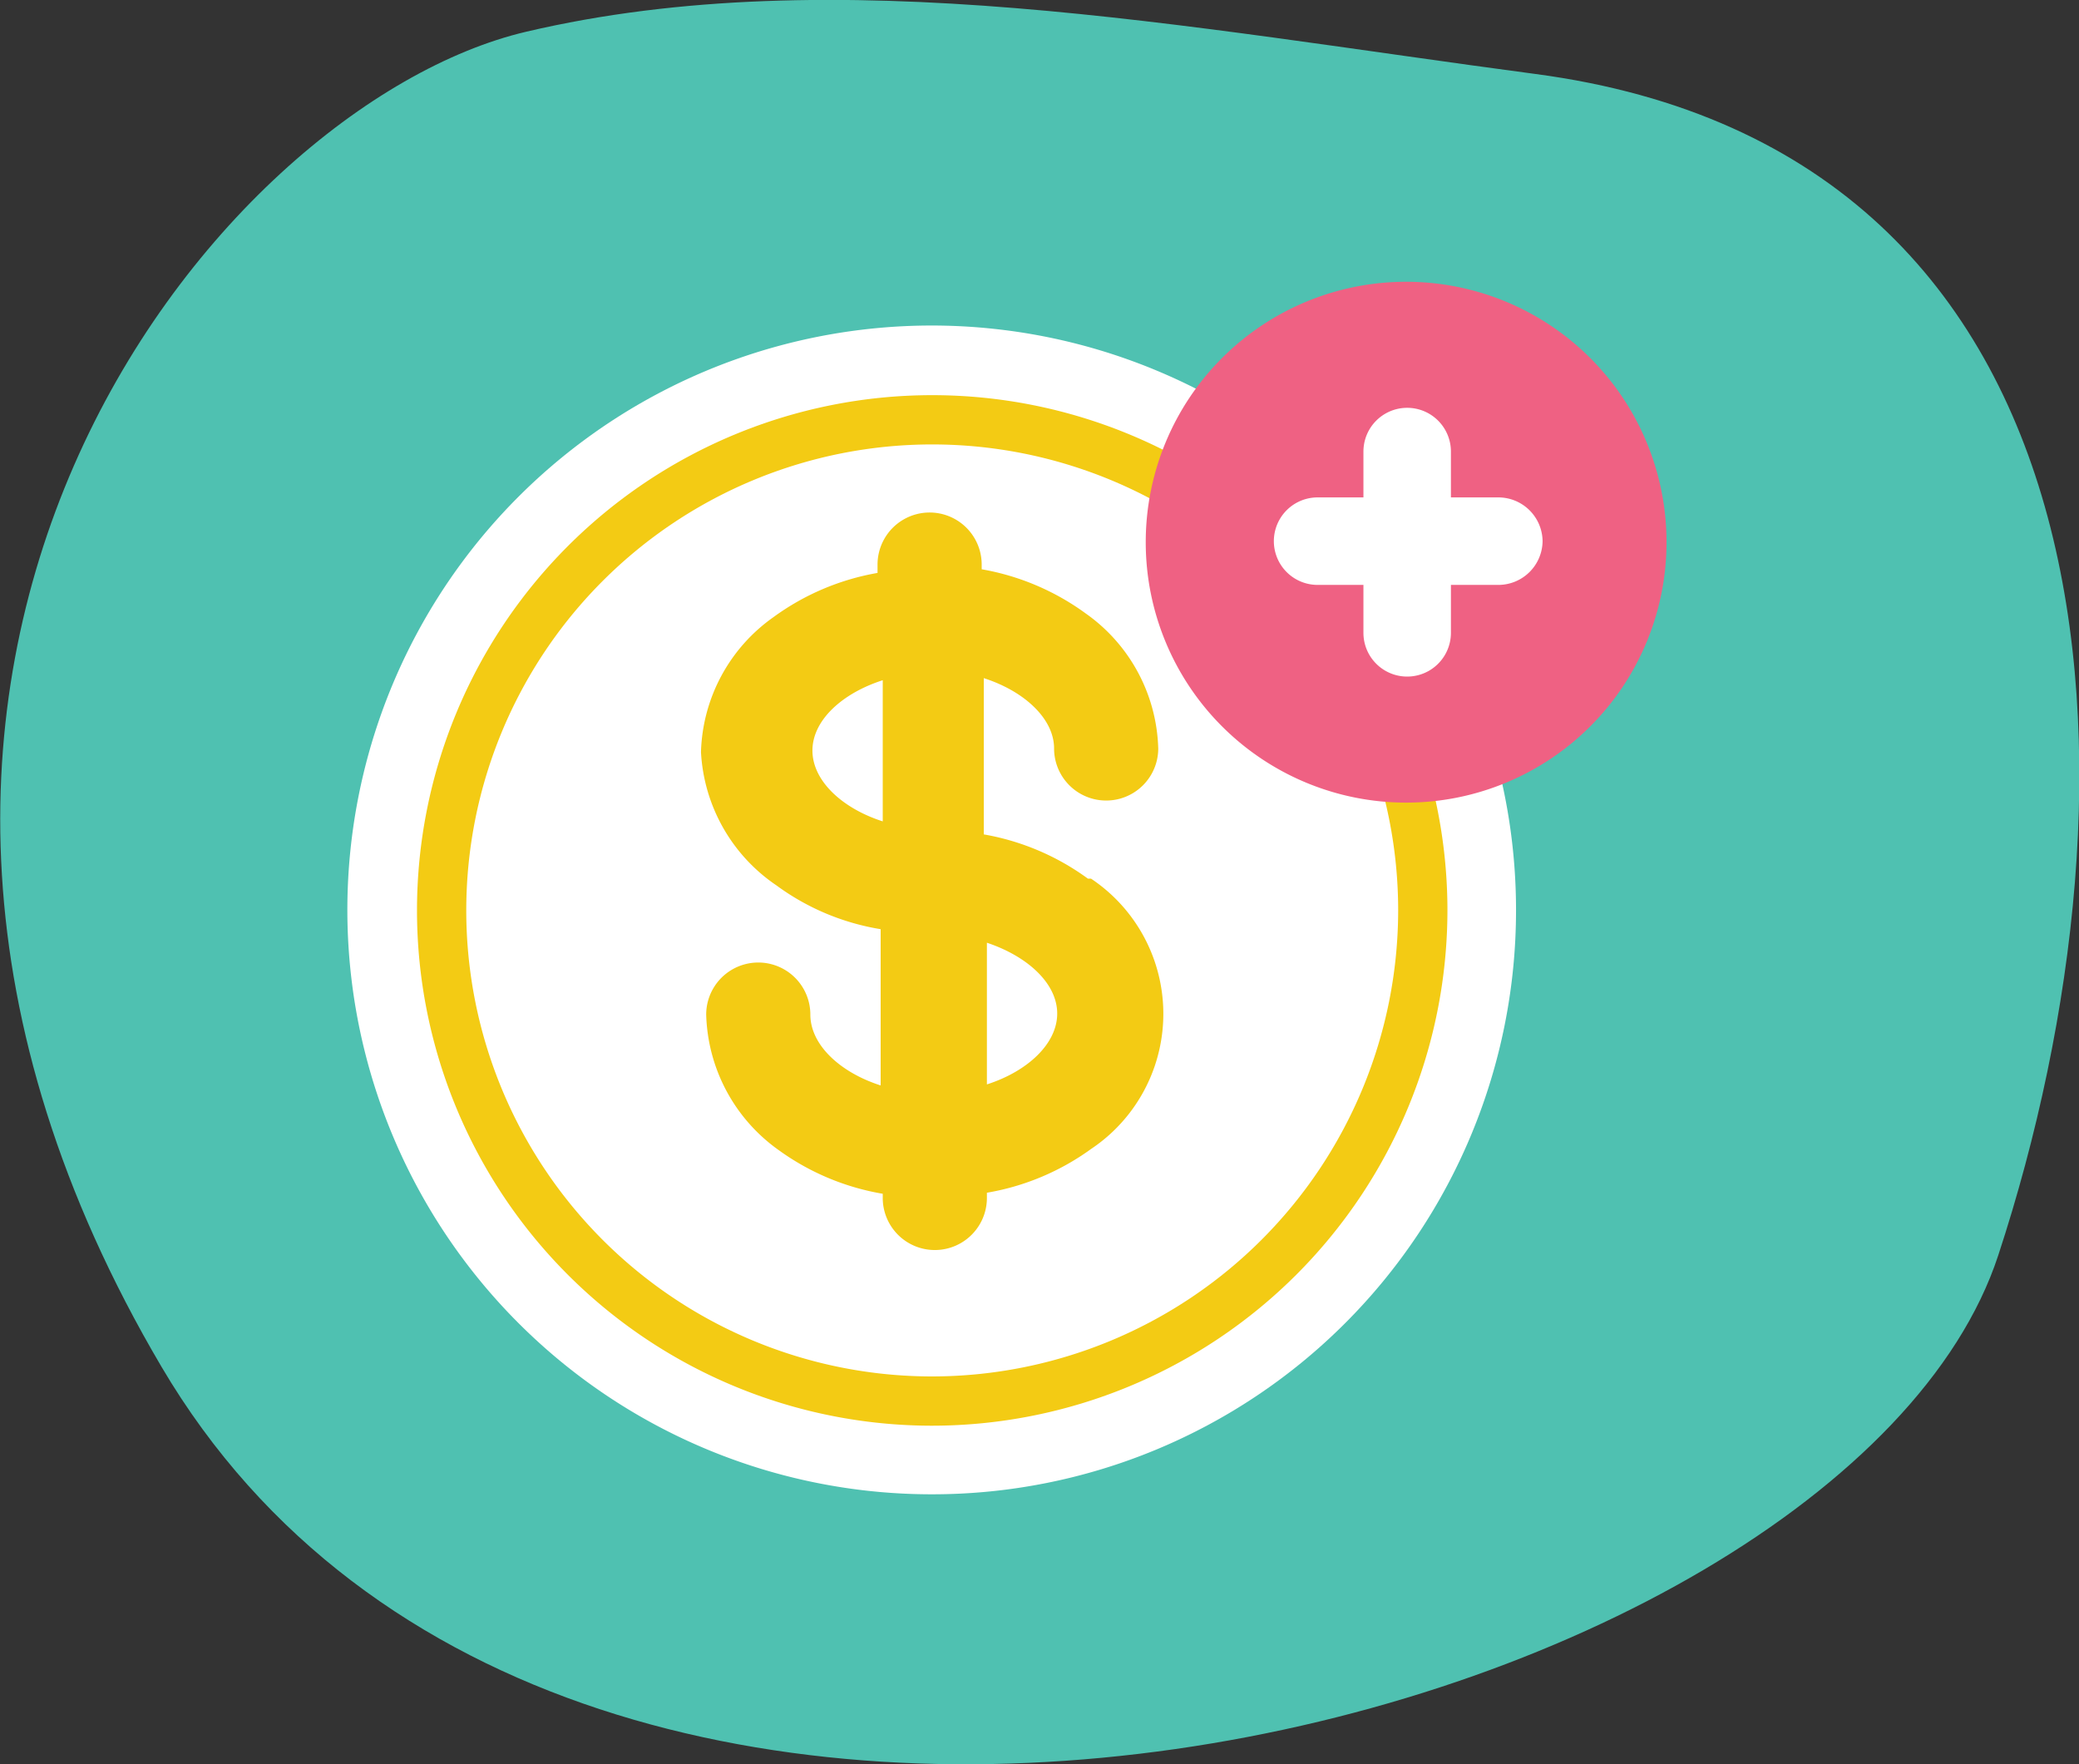
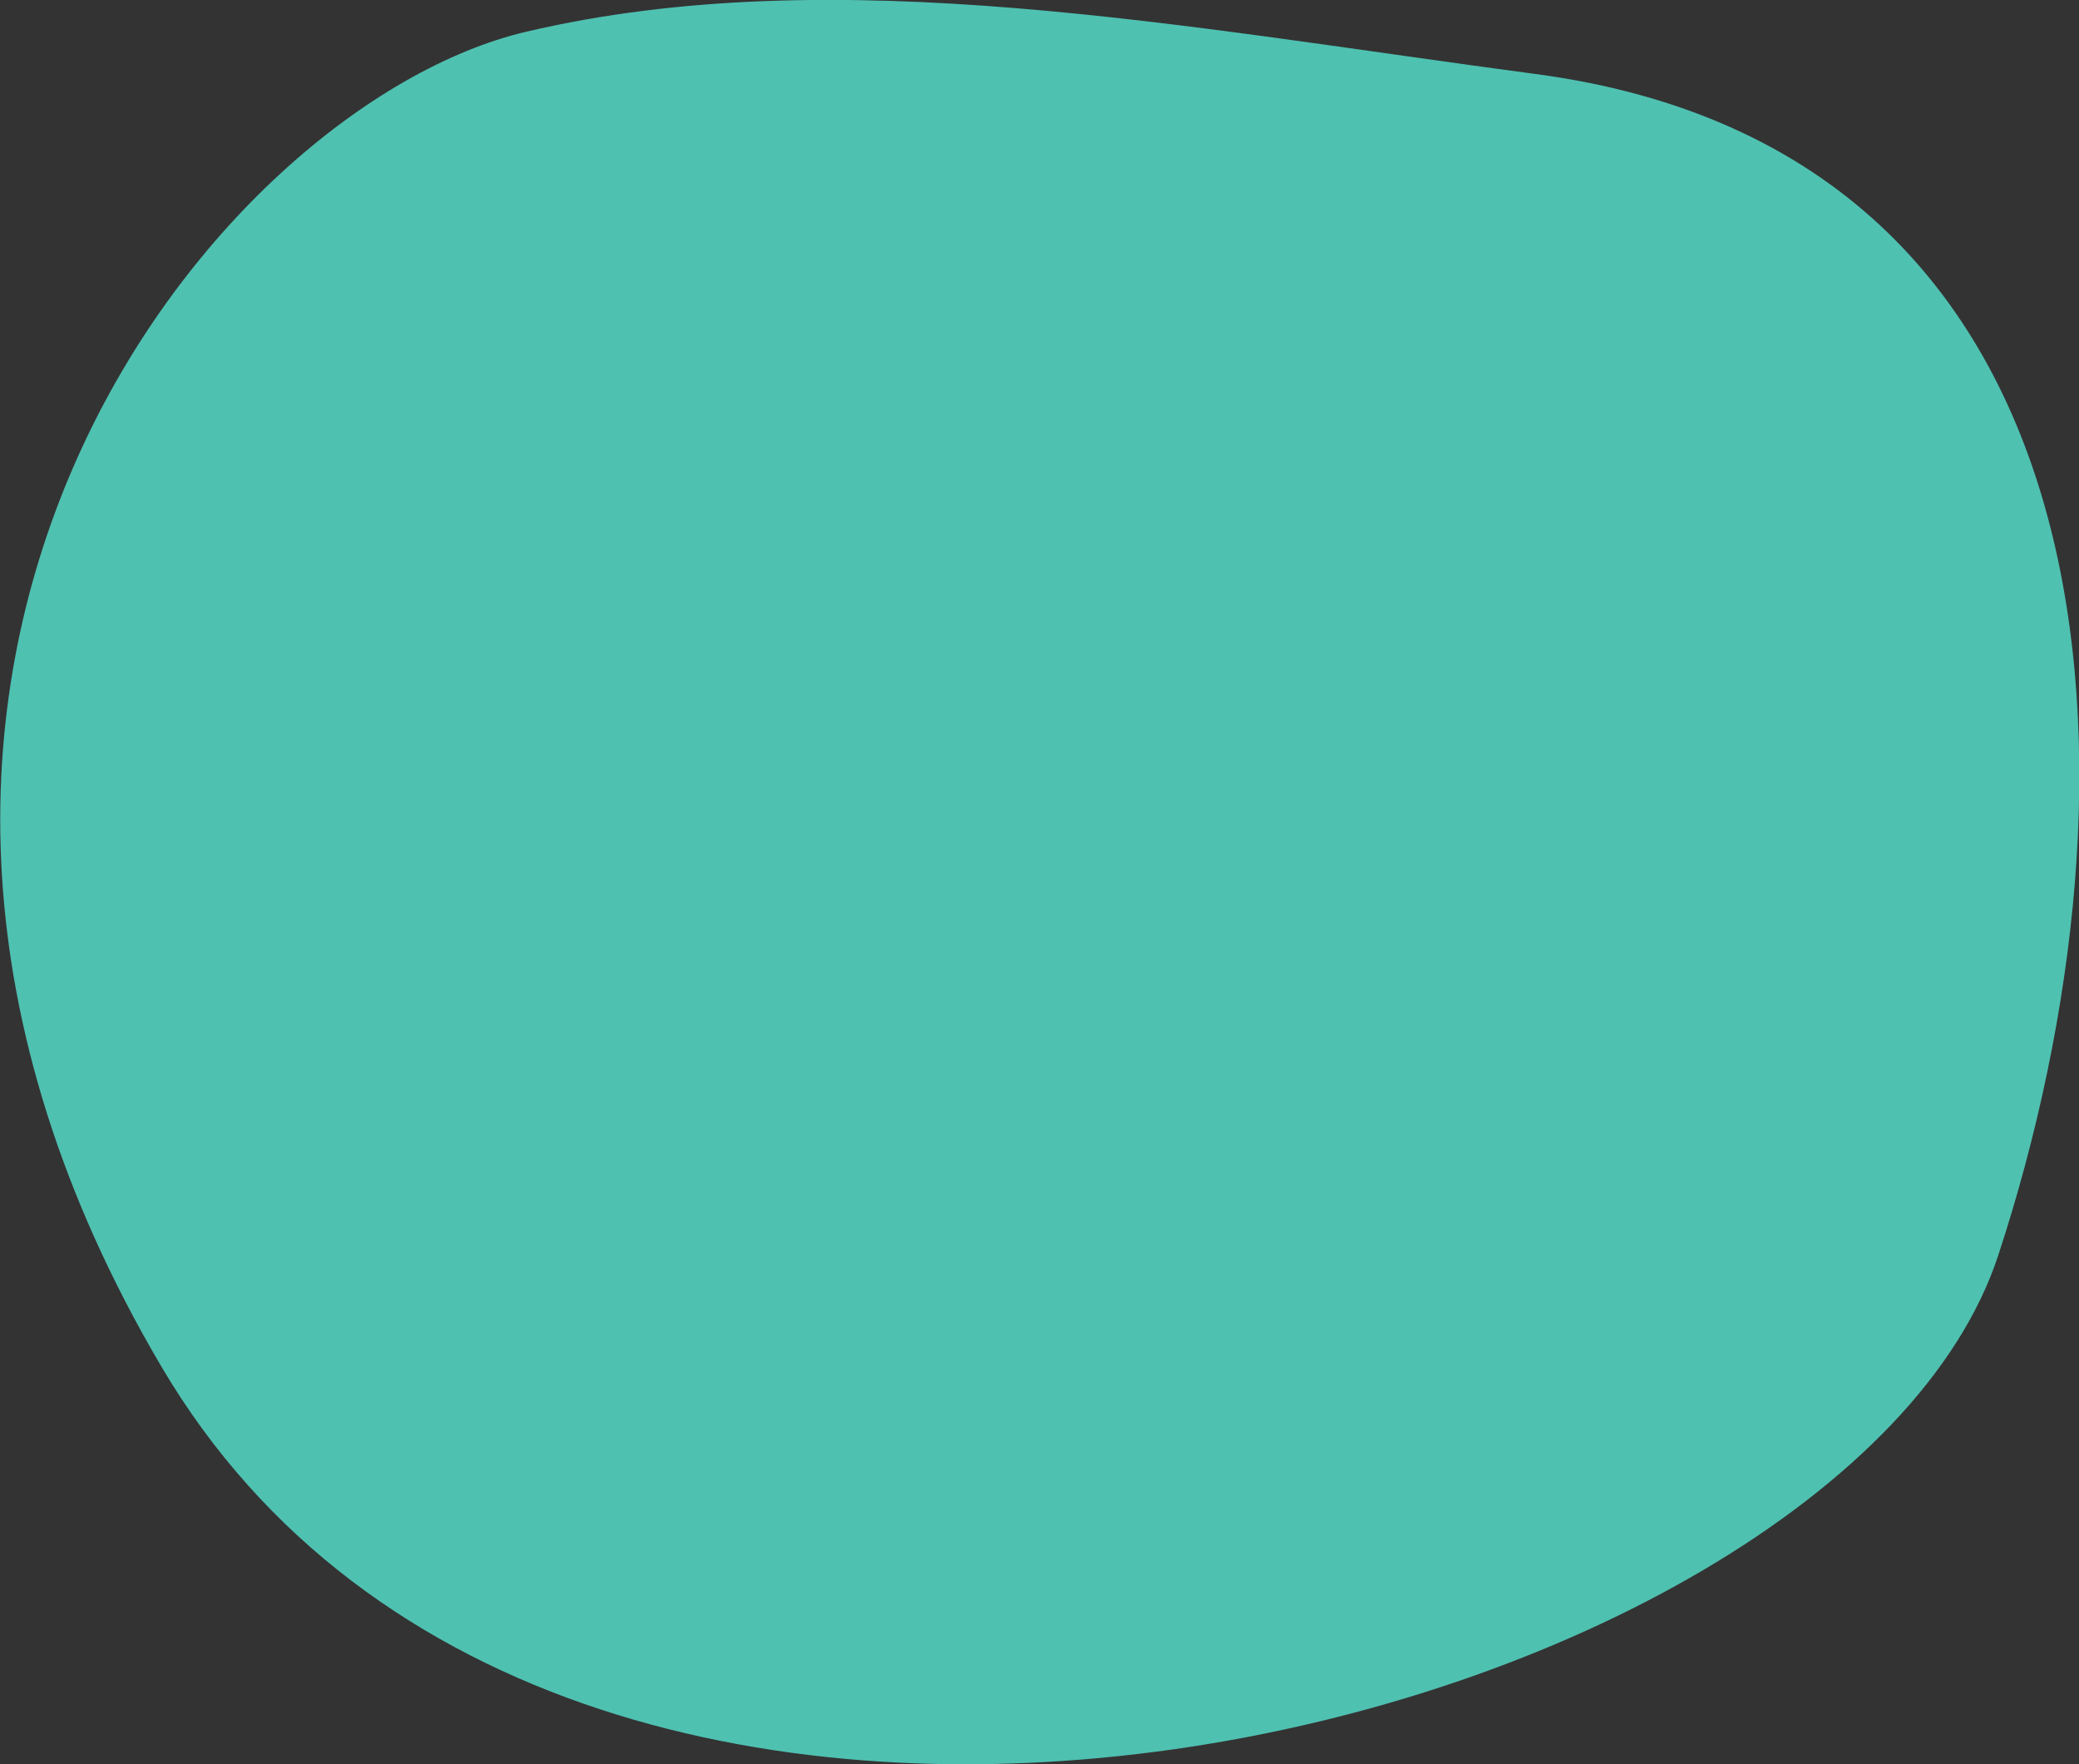
<svg xmlns="http://www.w3.org/2000/svg" data-name="Layer 1" width="39.92" height="33.87">
  <rect width="100%" height="100%" fill="#333333" stroke="none" />
  <path d="M29.48 1.42C22.76.53 16.05-.79 10.1.61s-14.87 12.28-7 25.63 32.29 6.94 35.27-2.14 2.51-21.17-8.89-22.68z" fill="#4fc1b1" />
-   <path d="M29.11 17.48A11.22 11.22 0 1 0 17.9 28.69a11.21 11.21 0 0 0 11.21-11.21" fill="#fff" />
-   <path d="M20.89 16.87a4.77 4.77 0 0 0-2-.85v-3c.78.25 1.35.78 1.35 1.35a1 1 0 0 0 2 0 3.28 3.28 0 0 0-1.39-2.59 4.77 4.77 0 0 0-2-.85v-.09a1 1 0 1 0-2 0V11a4.77 4.77 0 0 0-2 .85 3.28 3.28 0 0 0-1.39 2.59A3.3 3.3 0 0 0 14.91 17a4.63 4.63 0 0 0 2 .84v3c-.78-.25-1.35-.78-1.35-1.36a1 1 0 1 0-2 0 3.3 3.3 0 0 0 1.39 2.6 4.76 4.76 0 0 0 2 .84V23a1 1 0 1 0 2 0v-.1a4.76 4.76 0 0 0 2-.84 3.12 3.12 0 0 0 0-5.19m-4-1.1c-.78-.25-1.35-.78-1.35-1.36s.57-1.1 1.35-1.35zm2 5.05V18.1c.78.26 1.35.78 1.35 1.36s-.57 1.11-1.35 1.36" fill="#f3cb14" />
-   <path d="M27.32 17.48a9.42 9.42 0 1 0-9.42 9.42 9.43 9.43 0 0 0 9.42-9.42z" fill="none" stroke="#f3cb14" stroke-miterlimit="10" stroke-width=".946" />
-   <path d="M32 10.41a5 5 0 1 1-5-5 5 5 0 0 1 5 5" fill="#ef6183" />
-   <path d="M29.62 10.39a.85.85 0 0 1-.84.84h-.92v.92a.84.84 0 1 1-1.68 0v-.92h-.88a.84.84 0 0 1 0-1.68h.88v-.88a.84.84 0 1 1 1.68 0v.88h.92a.85.85 0 0 1 .84.84" fill="#fff" />
</svg>